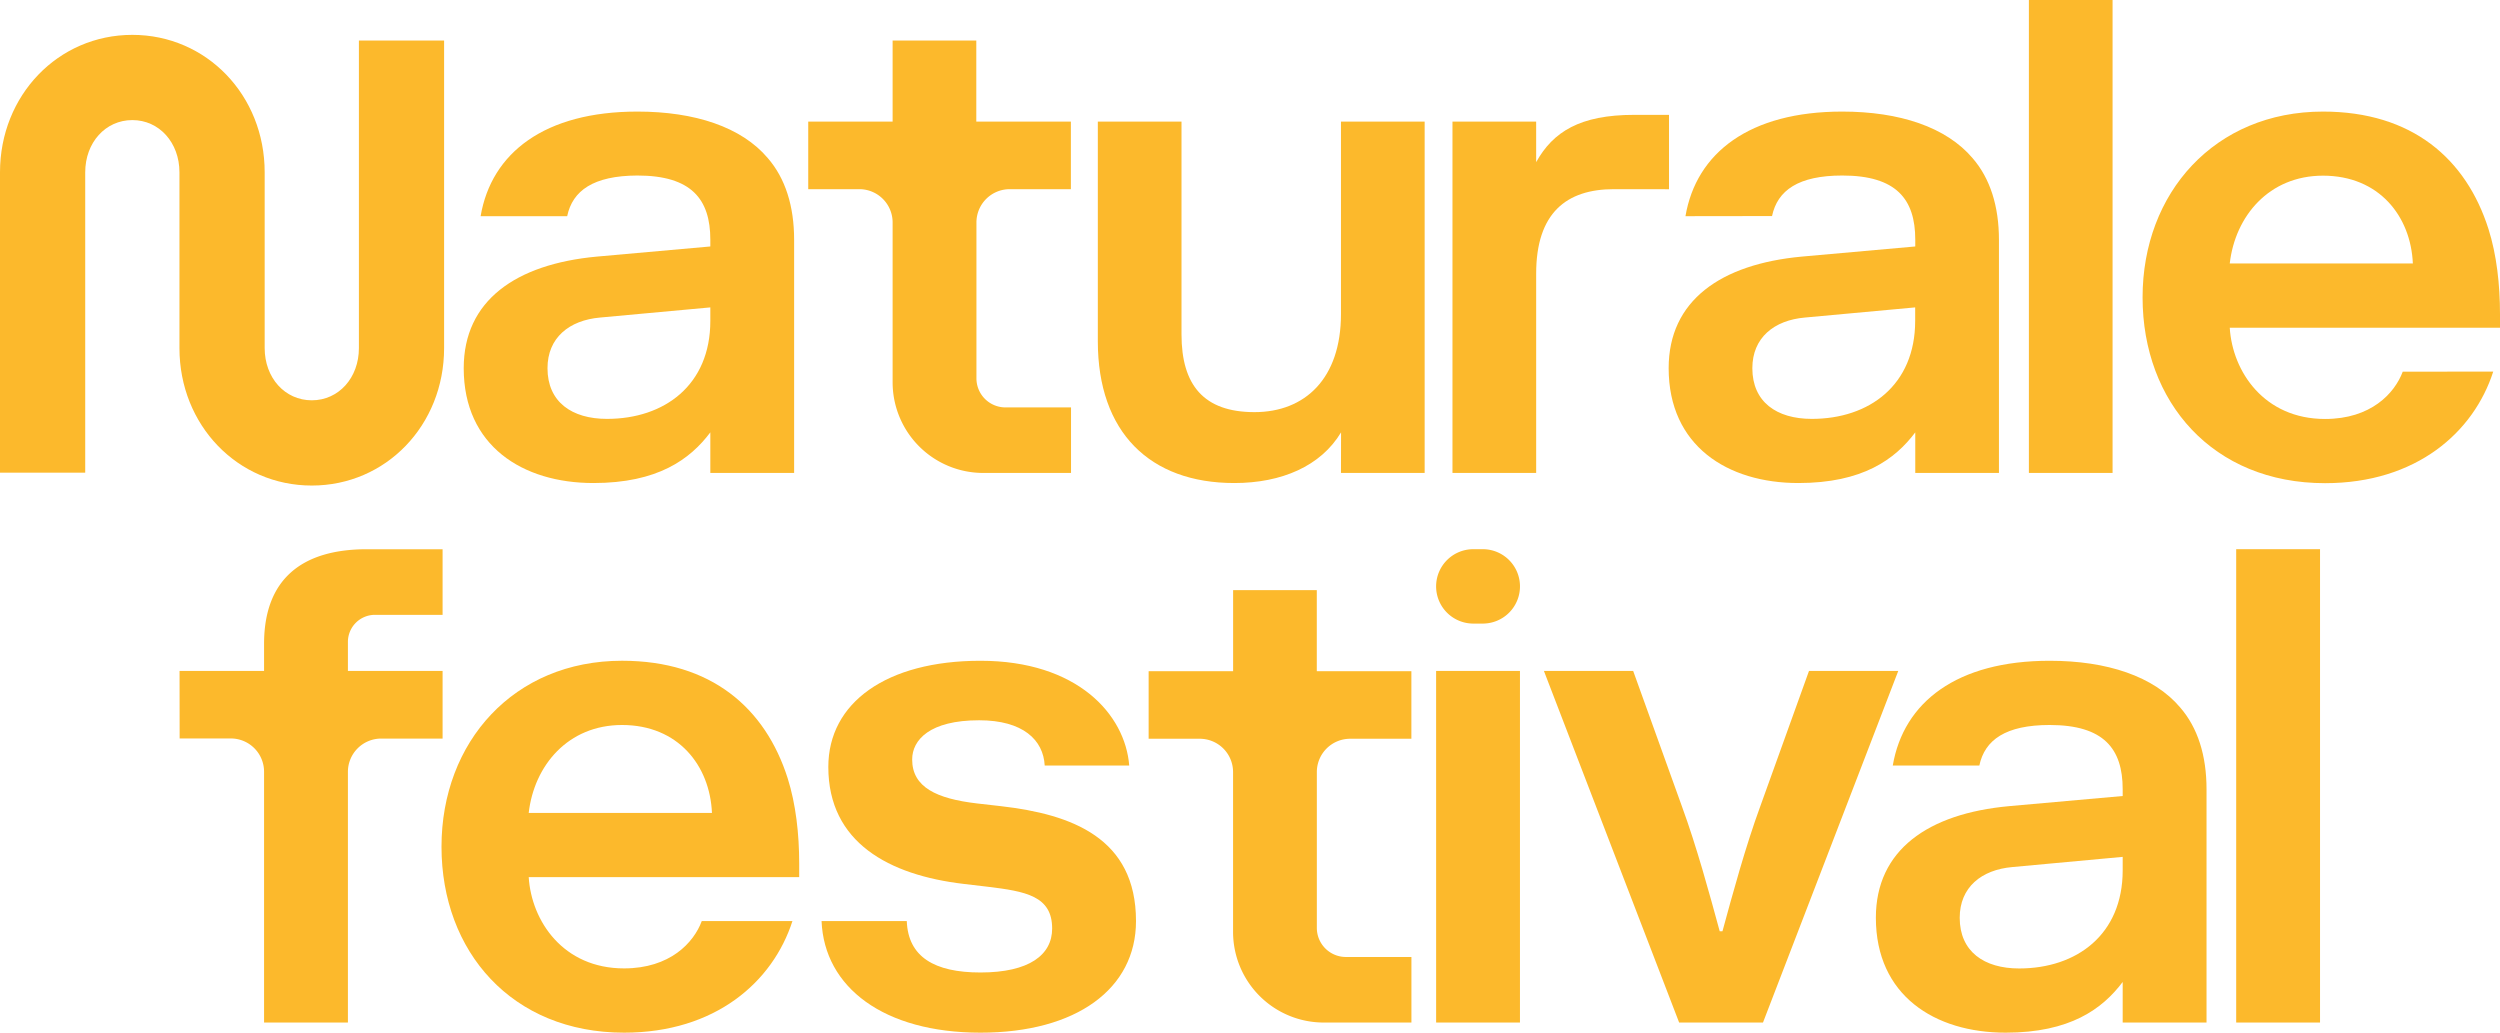
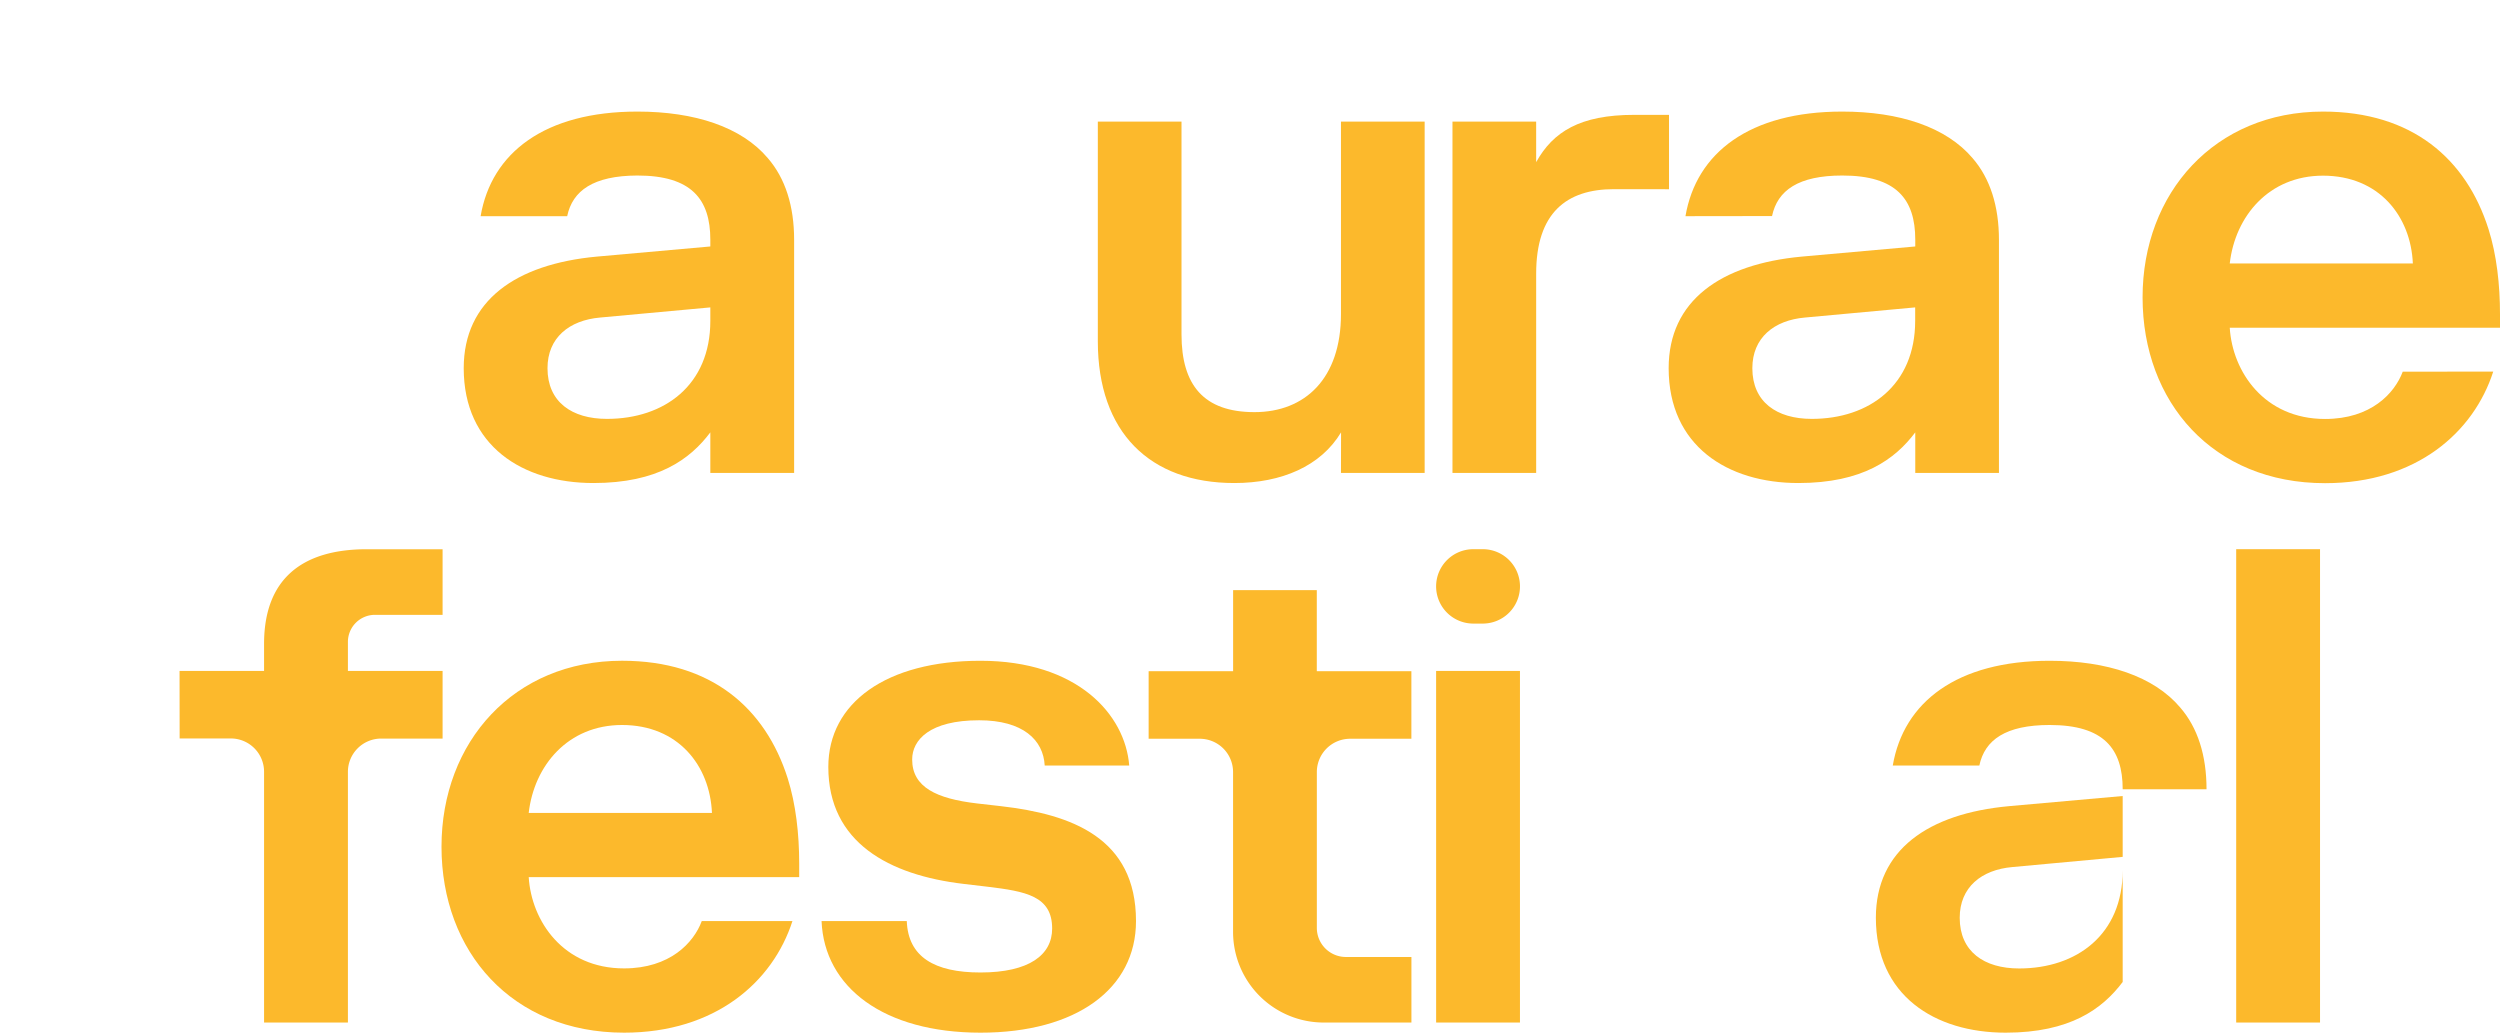
<svg xmlns="http://www.w3.org/2000/svg" viewBox="0 0 1075.49 444.25">
  <defs>
    <style>.cls-1{fill:#fcb92c;}</style>
  </defs>
  <g id="Livello_2" data-name="Livello 2">
    <g id="Layer_1" data-name="Layer 1">
      <path class="cls-1" d="M206.76,93C211.41,65.69,234.37,48,274.19,48,298.9,48,319,54.64,330.29,68c7.56,8.72,11.34,20.64,11.34,35.17V203.46H305.58V186c-8.72,11.63-22.67,21.8-50.28,21.8-30.52,0-55.81-16-55.81-49.41,0-29.07,22.38-44.76,57.26-48l48.83-4.36v-2.91c0-17.44-8.14-27.61-31.39-27.61C255.3,75.57,246.29,82,244,93Zm98.82,45.05v-5.81l-47.37,4.36c-13.38,1.16-22.68,8.72-22.68,21.8,0,14.53,10.47,21.8,25.58,21.8C285.82,180.21,305.58,165.68,305.58,138.06Z" />
-       <path class="cls-1" d="M369.7,81.38h-22V52.32H384V17.44h36V52.32h40.69V81.38H434.38A14.32,14.32,0,0,0,420.06,95.7v67.07a12.5,12.5,0,0,0,12.5,12.5h28.19v28.19H423a39,39,0,0,1-39-39V95.7A14.32,14.32,0,0,0,369.7,81.38Z" />
      <path class="cls-1" d="M576.92,186c-8.72,14.53-25.58,21.8-45.93,21.8-36.33,0-58.71-21.8-58.71-61V52.32h36v91.56c0,21.8,9.59,33.42,31.39,33.42s37.21-14.53,37.21-42.15V52.32h36V203.46h-36Z" />
      <path class="cls-1" d="M694.27,81.38c-20.34,0-33.42,10.18-33.42,36.34v85.74h-36V52.32h36V69.76c7.26-13.08,18.89-20.35,42.15-20.35h15v32Z" />
      <path class="cls-1" d="M725.08,93C729.73,65.69,752.69,48,792.51,48c24.71,0,44.76,6.68,56.1,20.05,7.55,8.72,11.33,20.64,11.33,35.17V203.46h-36V186c-8.72,11.63-22.67,21.8-50.28,21.8-30.52,0-55.81-16-55.81-49.41,0-29.07,22.38-44.76,57.26-48l48.83-4.36v-2.91c0-17.44-8.14-27.61-31.39-27.61-18.89,0-27.9,6.39-30.23,17.44Zm98.82,45.05v-5.81l-47.38,4.36c-13.37,1.16-22.67,8.72-22.67,21.8,0,14.53,10.46,21.8,25.58,21.8C804.13,180.21,823.9,165.68,823.9,138.06Z" />
-       <path class="cls-1" d="M872.82,0h36V203.46h-36Z" />
      <path class="cls-1" d="M1072.58,159.86c-8.42,26.16-33.13,48-72.37,48-48.25,0-78.48-34.88-78.48-79.93S952.83,48,999.34,48c38.37,0,61.62,20.34,71.21,50.57,3.49,11,4.94,23.84,4.94,36.62V141H959.23c1.16,18.89,14.82,39.24,41,39.24,19.76,0,29.94-11.05,33.42-20.35ZM959.23,113.35H1038c-.88-20.34-14.53-37.78-38.66-37.78C976.09,75.57,961.55,93,959.23,113.35Z" />
-       <path class="cls-1" d="M134.13,208.88c-31.93,0-56.93-26-56.93-59.13V74.13c0-12.81-8.72-22.47-20.27-22.47S36.66,61.32,36.66,74.13V203.34H0V74.13C0,41,25,15,56.93,15s56.93,26,56.93,59.12v75.62c0,12.81,8.71,22.47,20.27,22.47s20.27-9.66,20.27-22.47V17.44h36.65V149.75C191.05,182.91,166.05,208.88,134.13,208.88Z" />
      <path class="cls-1" d="M77.24,288.62H113.6V277c0-27.63,16-40.72,44.22-40.72H190.4v28.22H161.31a11.64,11.64,0,0,0-11.64,11.63v12.51H190.4v29.09H164A14.32,14.32,0,0,0,149.67,332V439.89H113.6V332a14.32,14.32,0,0,0-14.32-14.32h-22Z" />
      <path class="cls-1" d="M340.9,396.25c-8.43,26.18-33.16,48-72.43,48-48.29,0-78.54-34.91-78.54-80s31.12-80,77.67-80c38.39,0,61.67,20.36,71.27,50.61,3.49,11.06,4.94,23.86,4.94,36.66v5.81H227.45c1.17,18.91,14.84,39.27,41,39.27,19.78,0,30-11.05,33.45-20.36ZM227.45,349.71h78.83c-.87-20.37-14.54-37.82-38.68-37.82C244.32,311.89,229.78,329.34,227.45,349.71Z" />
      <path class="cls-1" d="M414.52,380.25c-32-3.78-58.18-17.74-58.18-50.32,0-27.64,25-45.67,65.45-45.67,41.6,0,62.26,23,64,45.08H449.43c-.58-11-9.31-19.48-28.22-19.48-21.23,0-28.8,8.43-28.8,16.87,0,11.92,10.48,16.87,27.93,18.91l10.18,1.16c30.54,3.49,58.18,13.67,58.18,49.45,0,29.09-25.6,48-66.91,48-41.59,0-67.19-19.49-68.36-48h36.66c.58,15.42,11.92,22.11,31.7,22.11,20.95,0,30.84-7.56,30.84-18.91,0-14-11.35-16-27.93-18Z" />
      <path class="cls-1" d="M633.81,236.26h4.08a16,16,0,0,1,16,16h0a16,16,0,0,1-16,16h-4.08a16,16,0,0,1-16-16h0A16,16,0,0,1,633.81,236.26Zm-16,52.36h36.07V439.89H617.82Z" />
-       <path class="cls-1" d="M664.18,288.62h38.4l20.94,58.18c6.4,17.45,11.93,37.82,16.29,53.82H741c4.36-16,9.89-36.37,16.29-53.82l20.94-58.18h38.4L758.43,439.89H722.36Z" />
-       <path class="cls-1" d="M814.26,329.34c4.66-27.34,27.64-45.08,67.49-45.08,24.73,0,44.8,6.69,56.14,20.07,7.57,8.73,11.35,20.65,11.35,35.2V439.89H913.17V422.43c-8.73,11.64-22.69,21.82-50.33,21.82-30.54,0-55.85-16-55.85-49.45,0-29.09,22.4-44.8,57.31-48l48.87-4.36v-2.91c0-17.46-8.15-27.64-31.42-27.64-18.91,0-27.92,6.4-30.25,17.45Zm98.91,45.09v-5.81L865.75,373c-13.38,1.16-22.69,8.73-22.69,21.82,0,14.54,10.47,21.81,25.6,21.81C893.39,416.61,913.17,402.07,913.17,374.43Z" />
+       <path class="cls-1" d="M814.26,329.34c4.66-27.34,27.64-45.08,67.49-45.08,24.73,0,44.8,6.69,56.14,20.07,7.57,8.73,11.35,20.65,11.35,35.2H913.17V422.43c-8.73,11.64-22.69,21.82-50.33,21.82-30.54,0-55.85-16-55.85-49.45,0-29.09,22.4-44.8,57.31-48l48.87-4.36v-2.91c0-17.46-8.15-27.64-31.42-27.64-18.91,0-27.92,6.4-30.25,17.45Zm98.91,45.09v-5.81L865.75,373c-13.38,1.16-22.69,8.73-22.69,21.82,0,14.54,10.47,21.81,25.6,21.81C893.39,416.61,913.17,402.07,913.17,374.43Z" />
      <path class="cls-1" d="M962,236.26h36.07V439.89H962Z" />
      <path class="cls-1" d="M516.14,317.81h-22V288.74h36.34V253.86h36v34.88h40.69v29.07H580.82a14.32,14.32,0,0,0-14.32,14.31v67.07a12.5,12.5,0,0,0,12.5,12.5h28.19v28.2H569.41a39,39,0,0,1-38.95-38.95V332.12A14.32,14.32,0,0,0,516.14,317.81Z" />
    </g>
  </g>
</svg>